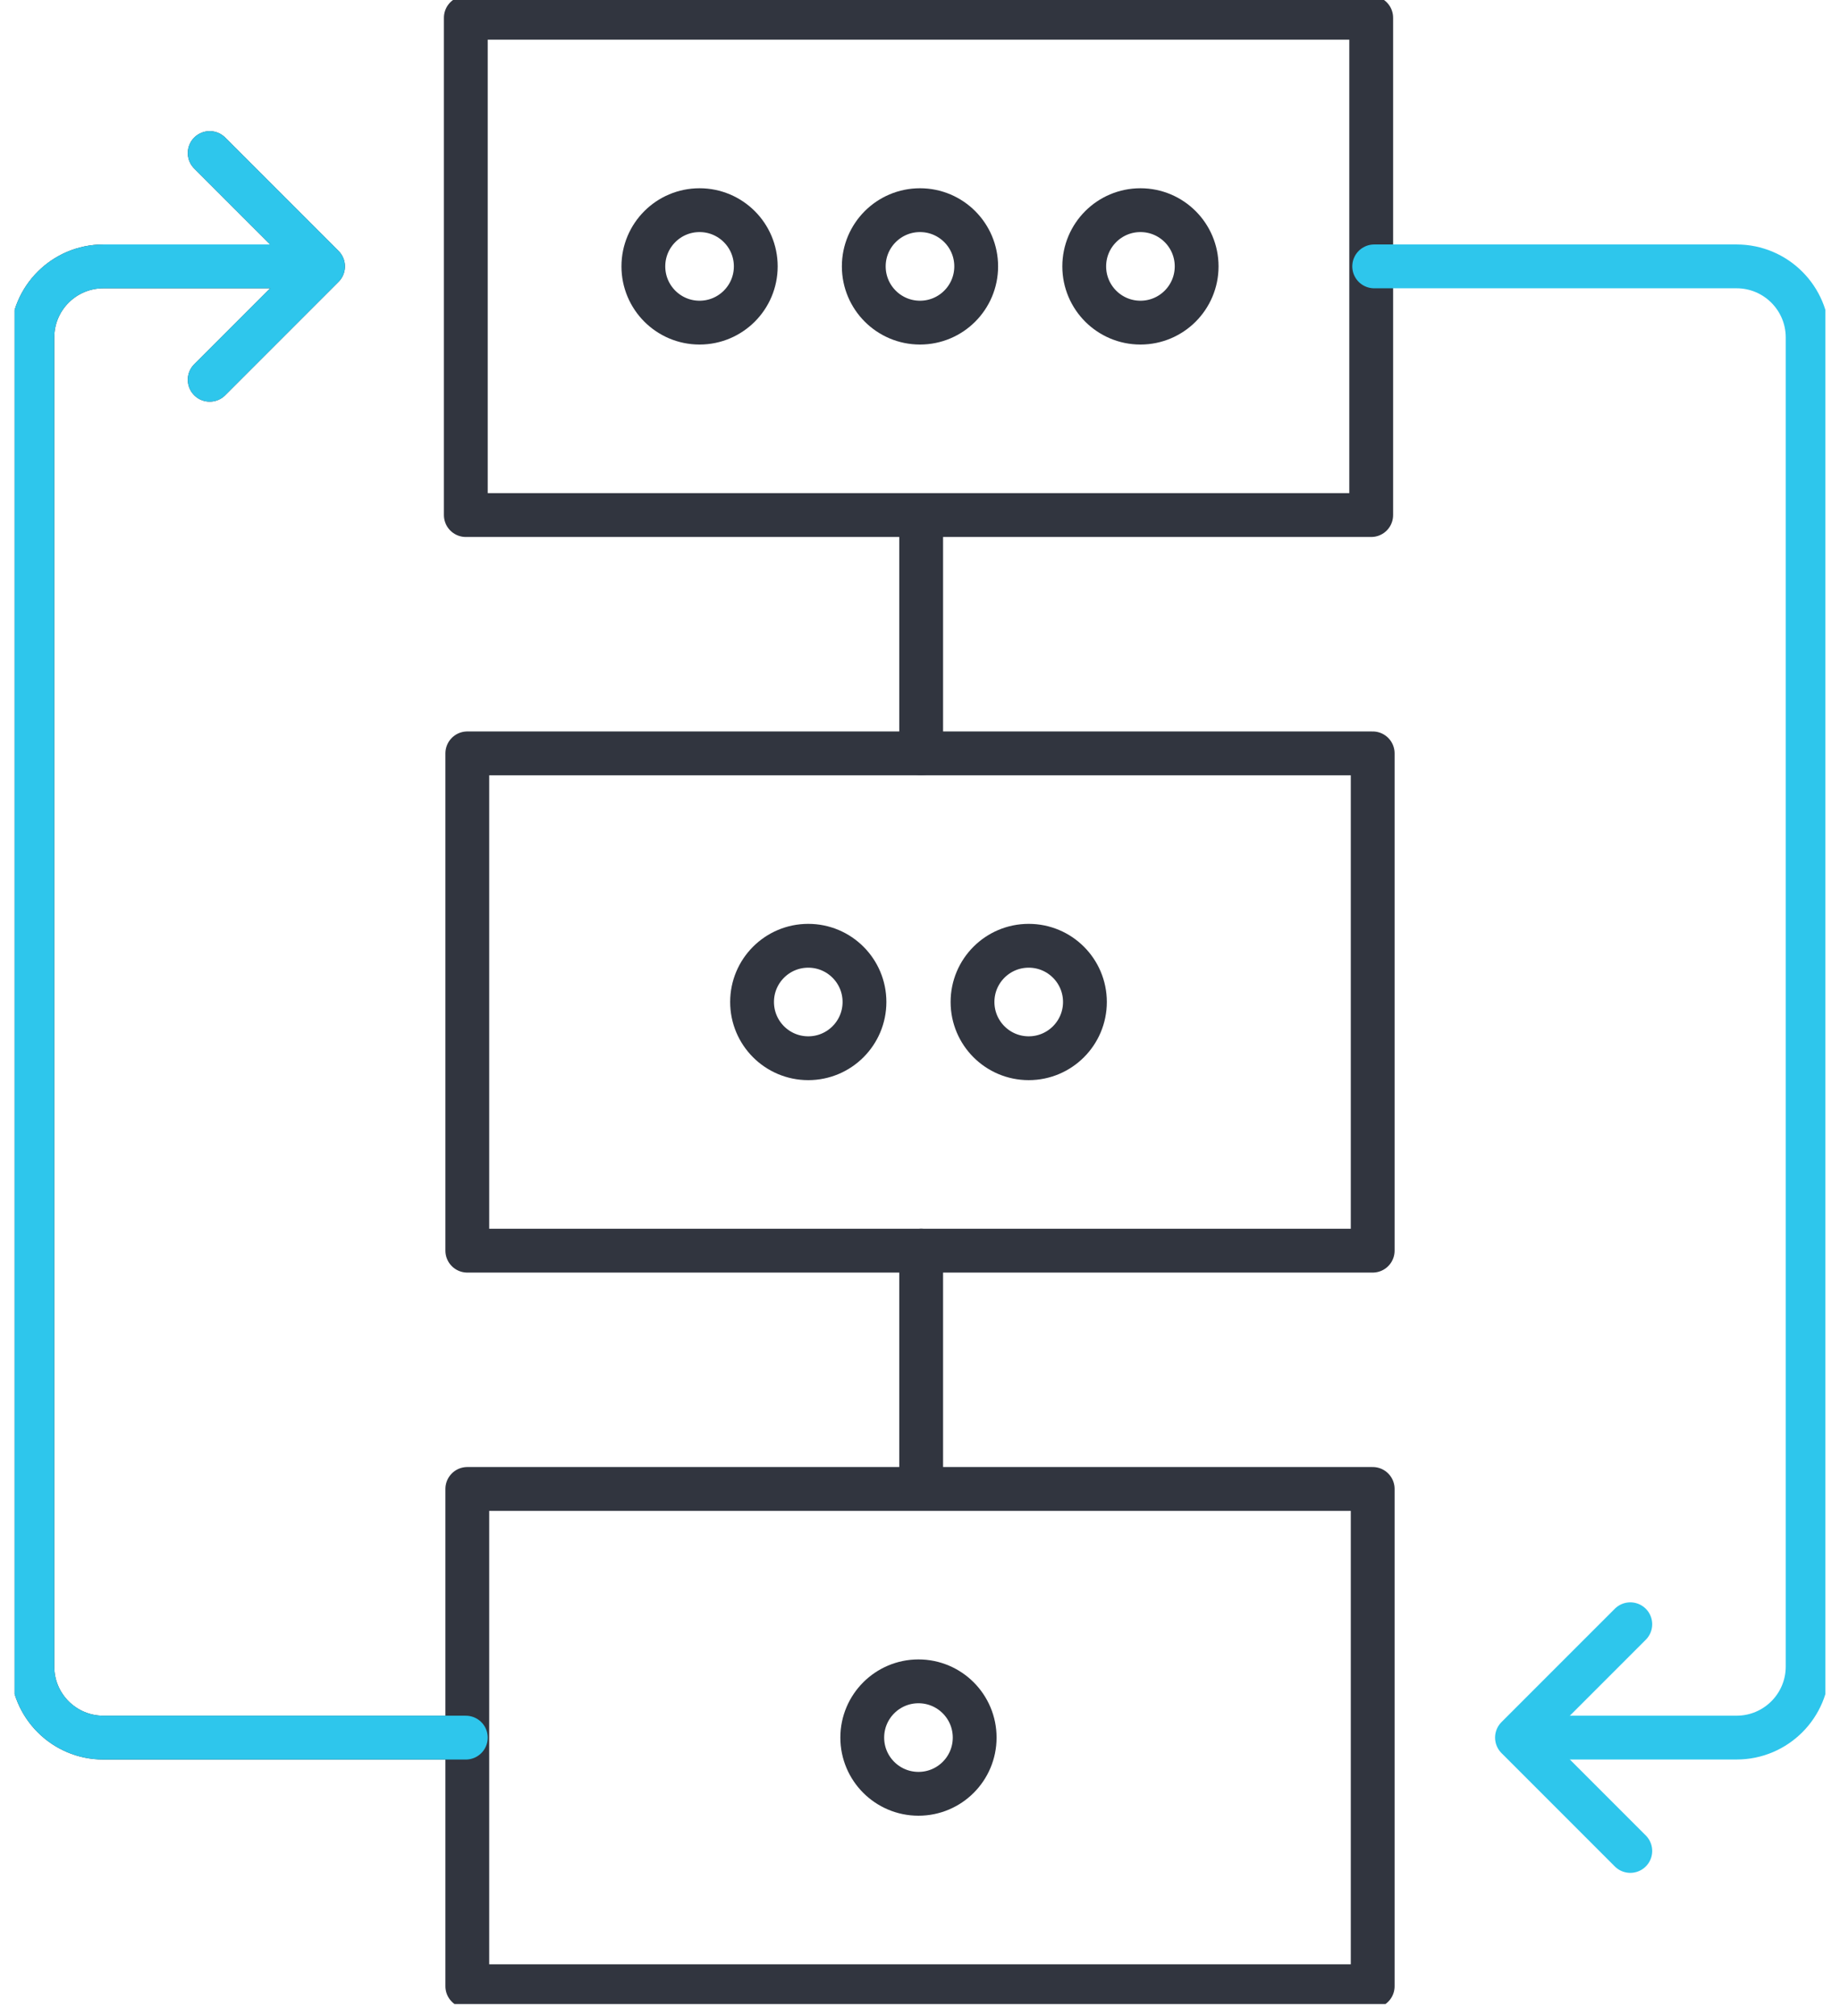
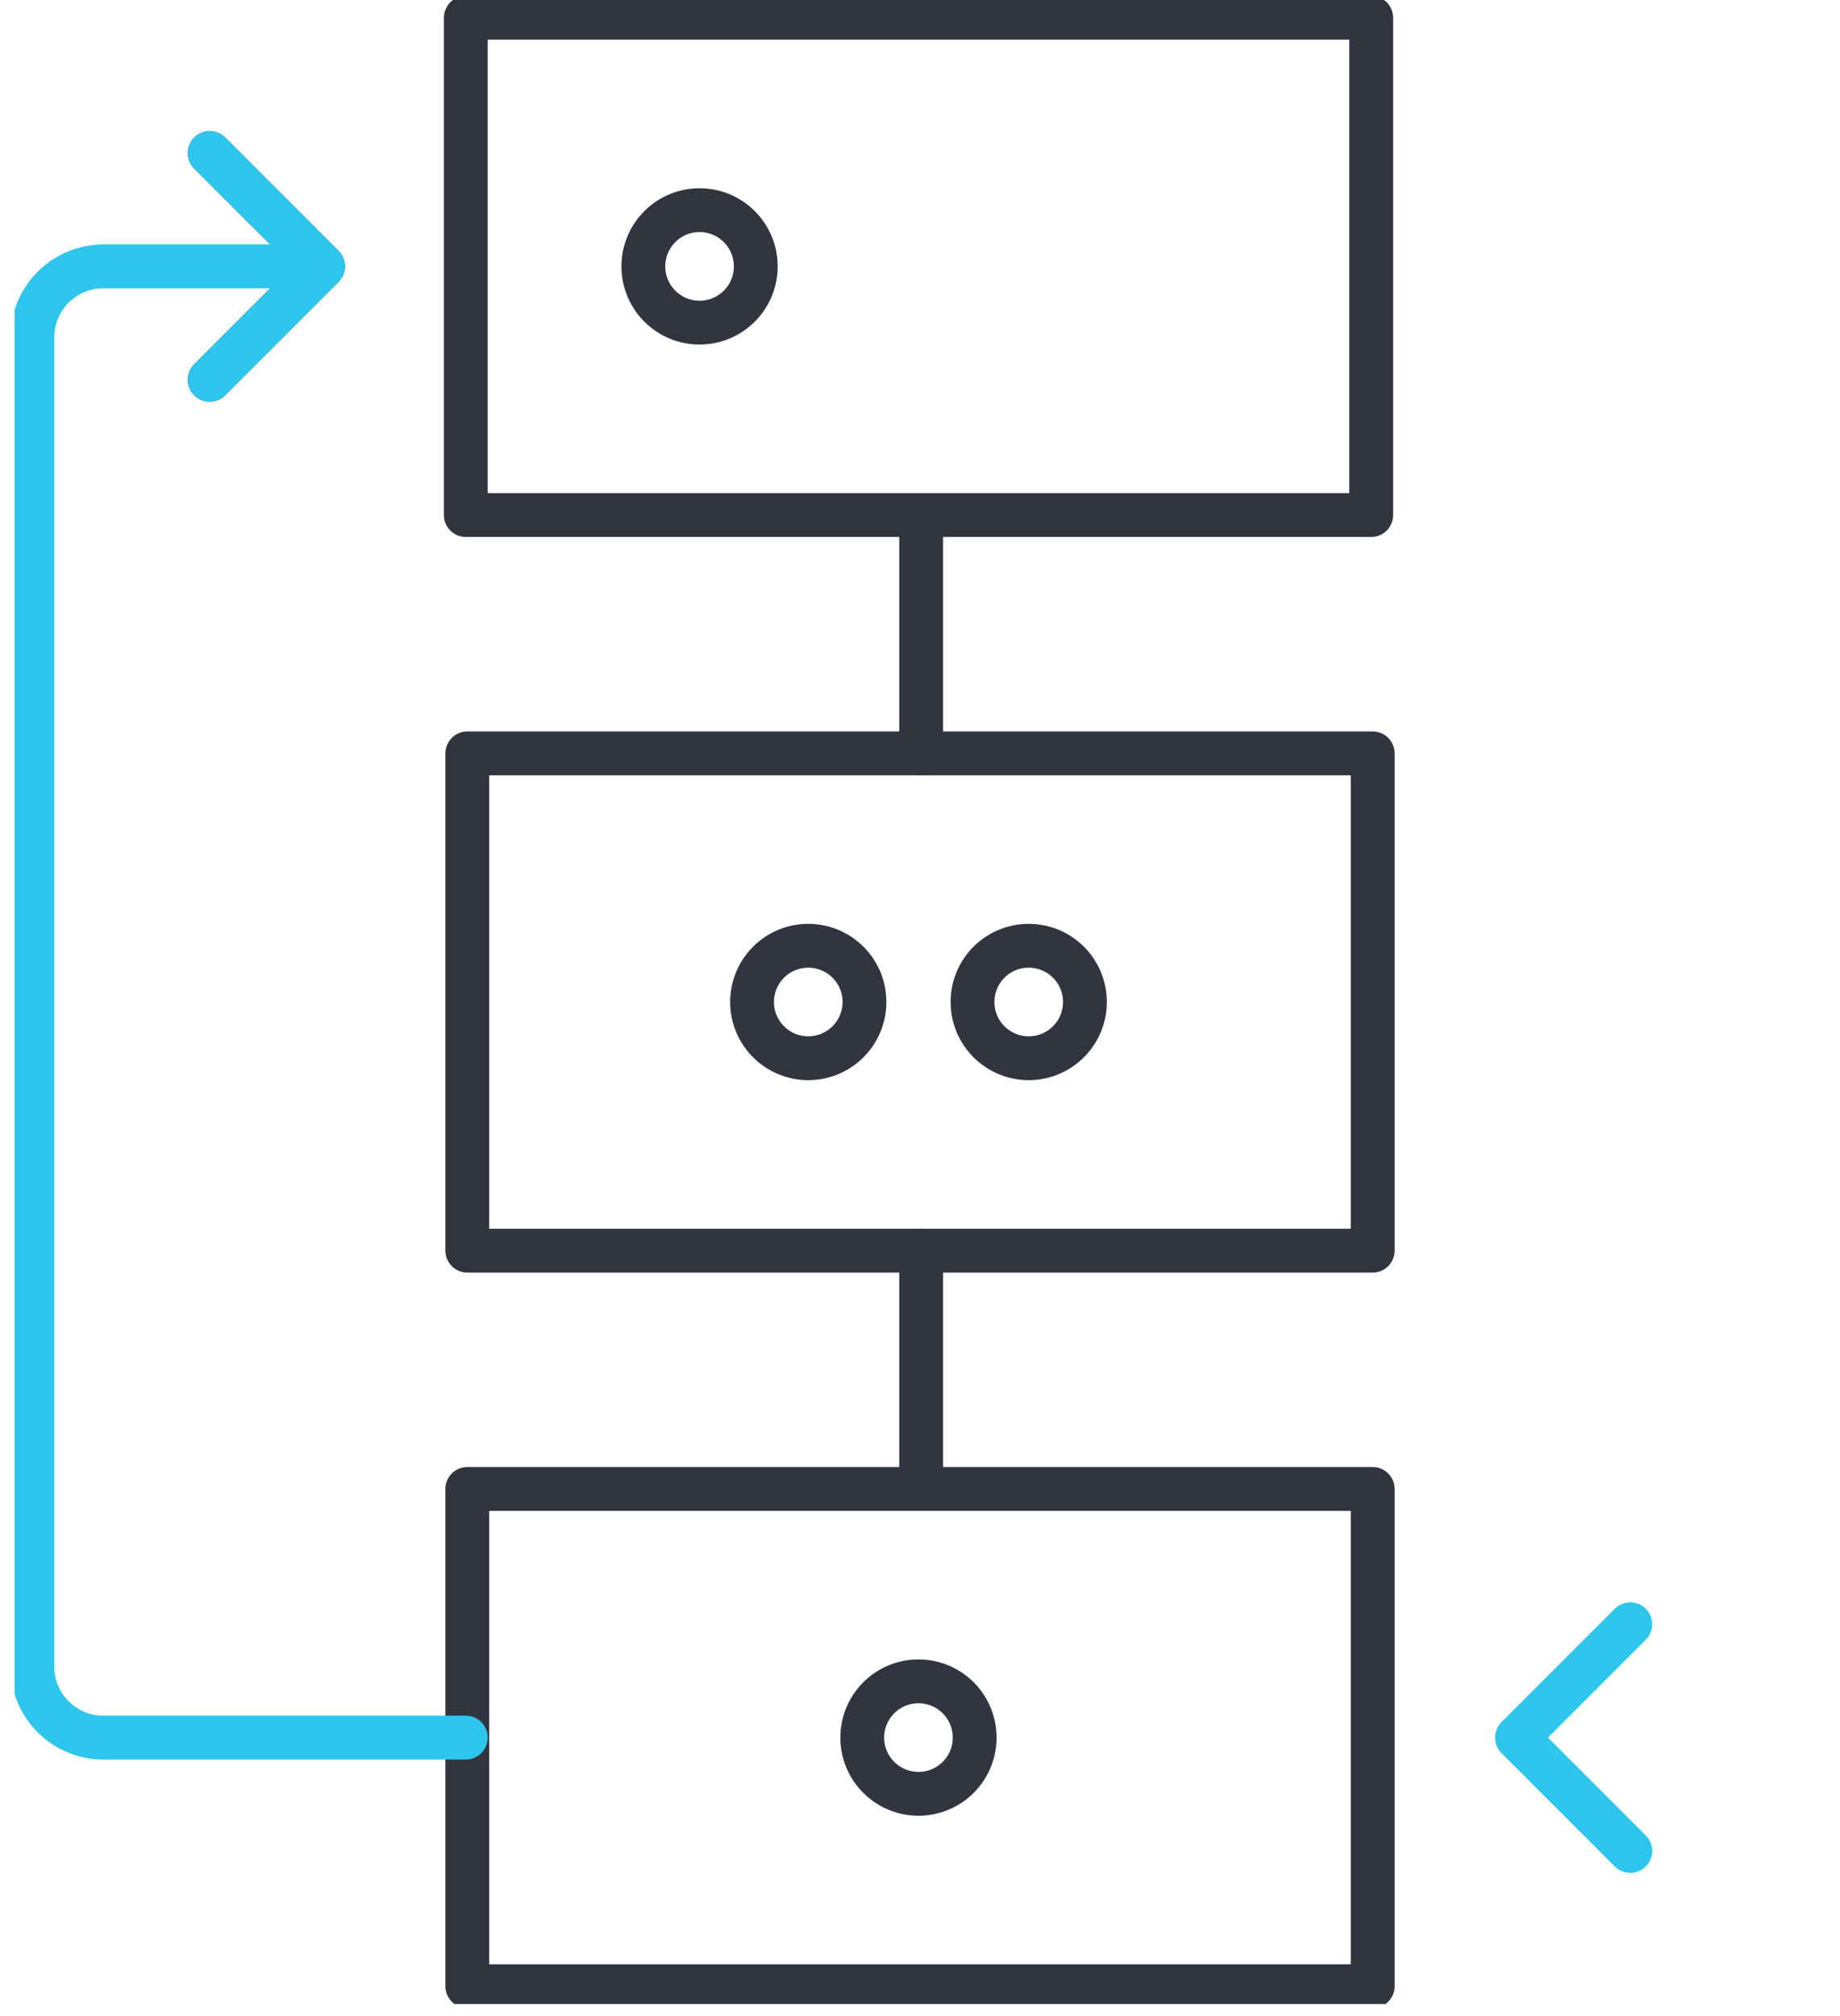
<svg xmlns="http://www.w3.org/2000/svg" width="63" height="69" viewBox="0 0 63 69" fill="none">
  <g clip-path="url(#clip0_434_1042)">
    <path d="M46.949 0.608H15.949V17.628H46.949V0.608Z" stroke="#31353F" stroke-width="1.5" stroke-linecap="round" stroke-linejoin="round" />
    <path d="M47 25.784H16V42.804H47V25.784Z" stroke="#31353F" stroke-width="1.5" stroke-linecap="round" stroke-linejoin="round" />
    <path d="M47 50.959H16V67.979H47V50.959Z" stroke="#31353F" stroke-width="1.5" stroke-linecap="round" stroke-linejoin="round" />
-     <path d="M10.986 9.117H3.54C2.197 9.117 1.108 10.205 1.108 11.549V57.038C1.108 58.38 2.196 59.47 3.54 59.47H15.949" stroke="#31353F" stroke-width="1.5" stroke-linecap="round" stroke-linejoin="round" />
    <path d="M7.18 12.997L11.06 9.117L7.18 5.238" stroke="#31353F" stroke-width="1.5" stroke-linecap="round" stroke-linejoin="round" />
    <path d="M10.986 9.117H3.54C2.197 9.117 1.108 10.205 1.108 11.549V57.038C1.108 58.38 2.196 59.47 3.54 59.47H15.949" stroke="#2EC6EC" stroke-width="1.5" stroke-linecap="round" stroke-linejoin="round" />
    <path d="M7.18 12.997L11.06 9.117L7.18 5.238" stroke="#2EC6EC" stroke-width="1.5" stroke-linecap="round" stroke-linejoin="round" />
-     <path d="M52.014 59.469H59.46C60.803 59.469 61.892 58.381 61.892 57.037V11.549C61.892 10.207 60.804 9.117 59.46 9.117H47.051" stroke="#2EC6EC" stroke-width="1.5" stroke-linecap="round" stroke-linejoin="round" />
    <path d="M55.82 55.59L51.94 59.469L55.82 63.349" stroke="#2EC6EC" stroke-width="1.5" stroke-linecap="round" stroke-linejoin="round" />
    <path d="M23.952 11.042C25.015 11.042 25.877 10.18 25.877 9.117C25.877 8.054 25.015 7.193 23.952 7.193C22.889 7.193 22.028 8.054 22.028 9.117C22.028 10.18 22.889 11.042 23.952 11.042Z" stroke="#31353F" stroke-width="1.5" stroke-linecap="round" stroke-linejoin="round" />
-     <path d="M31.5 11.042C32.563 11.042 33.424 10.18 33.424 9.117C33.424 8.054 32.563 7.193 31.5 7.193C30.437 7.193 29.575 8.054 29.575 9.117C29.575 10.18 30.437 11.042 31.5 11.042Z" stroke="#31353F" stroke-width="1.5" stroke-linecap="round" stroke-linejoin="round" />
    <path d="M31.448 61.393C32.511 61.393 33.372 60.532 33.372 59.469C33.372 58.406 32.511 57.544 31.448 57.544C30.385 57.544 29.523 58.406 29.523 59.469C29.523 60.532 30.385 61.393 31.448 61.393Z" stroke="#31353F" stroke-width="1.5" stroke-linecap="round" stroke-linejoin="round" />
-     <path d="M39.048 11.042C40.111 11.042 40.972 10.18 40.972 9.117C40.972 8.054 40.111 7.193 39.048 7.193C37.985 7.193 37.123 8.054 37.123 9.117C37.123 10.18 37.985 11.042 39.048 11.042Z" stroke="#31353F" stroke-width="1.5" stroke-linecap="round" stroke-linejoin="round" />
    <path d="M27.674 36.218C28.737 36.218 29.599 35.356 29.599 34.293C29.599 33.23 28.737 32.369 27.674 32.369C26.611 32.369 25.75 33.23 25.75 34.293C25.75 35.356 26.611 36.218 27.674 36.218Z" stroke="#31353F" stroke-width="1.5" stroke-linecap="round" stroke-linejoin="round" />
    <path d="M35.222 36.218C36.285 36.218 37.147 35.356 37.147 34.293C37.147 33.23 36.285 32.369 35.222 32.369C34.159 32.369 33.298 33.23 33.298 34.293C33.298 35.356 34.159 36.218 35.222 36.218Z" stroke="#31353F" stroke-width="1.5" stroke-linecap="round" stroke-linejoin="round" />
    <path d="M31.54 17.804V25.784" stroke="#31353F" stroke-width="1.5" stroke-linecap="round" stroke-linejoin="round" />
    <path d="M31.54 42.804V50.783" stroke="#31353F" stroke-width="1.5" stroke-linecap="round" stroke-linejoin="round" />
  </g>
  <defs>
    <clipPath id="clip0_434_1042">
      <rect width="62" height="68.588" fill="white" transform="translate(0.5)" />
    </clipPath>
  </defs>
</svg>